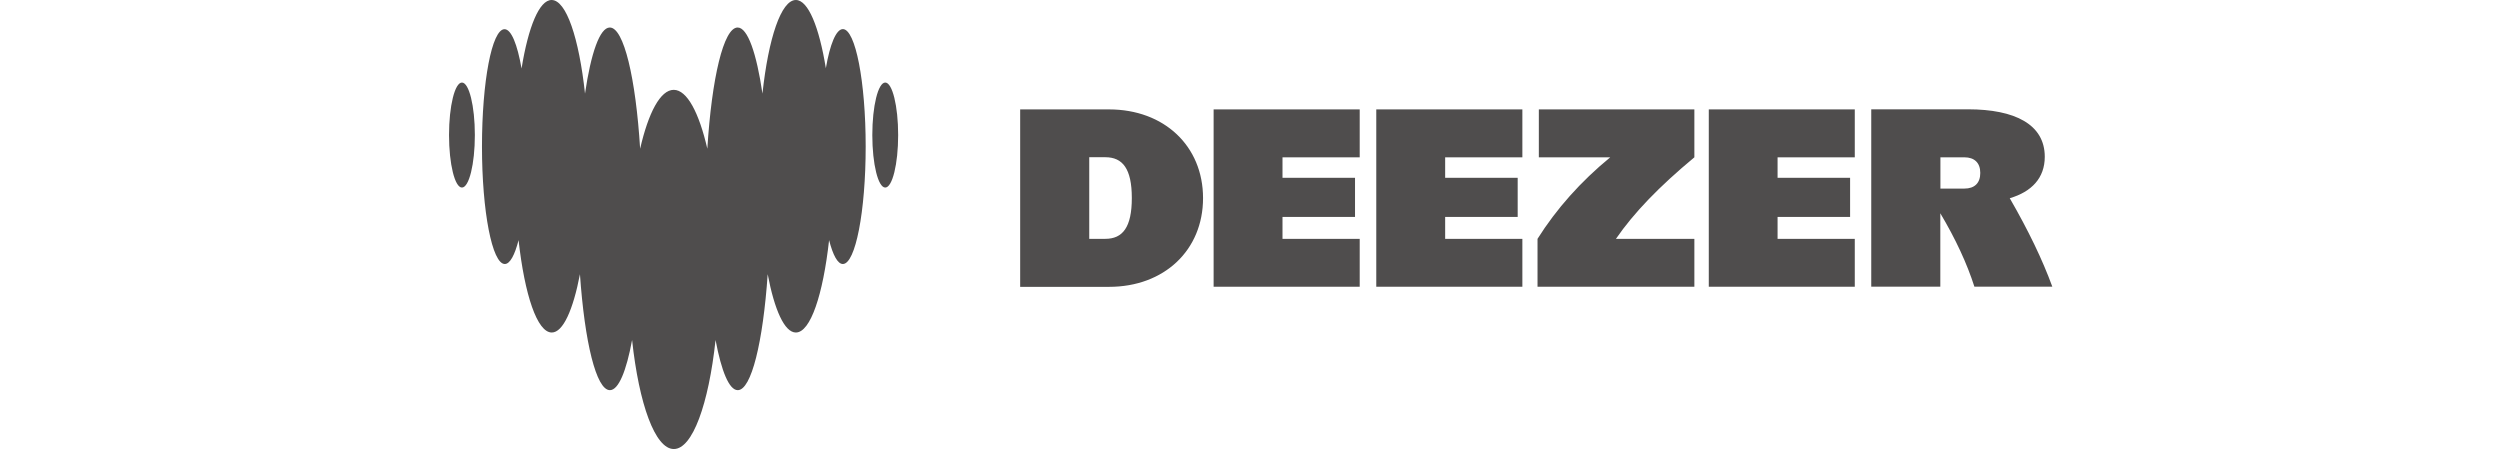
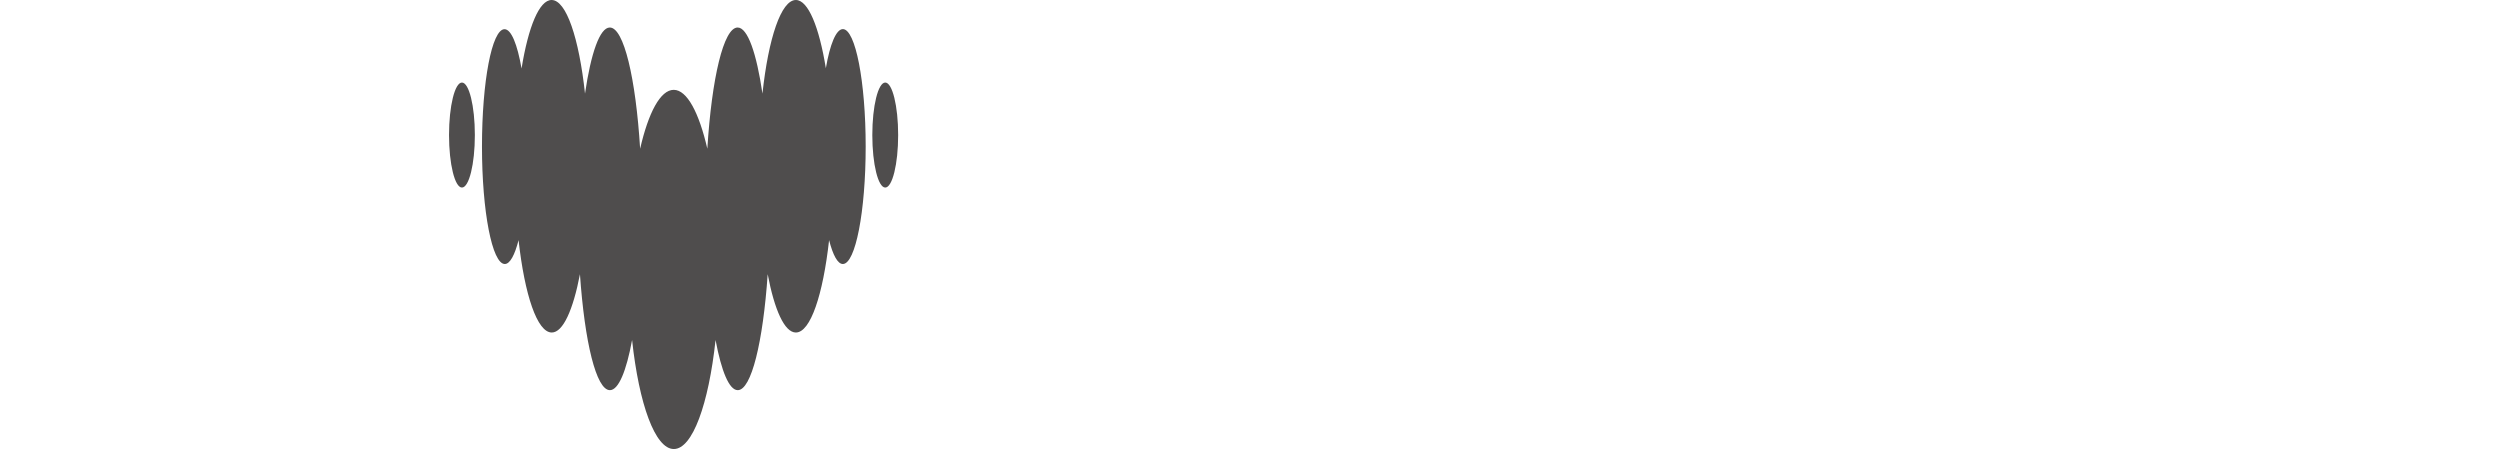
<svg xmlns="http://www.w3.org/2000/svg" width="206" height="37" viewBox="0 0 206 37" fill="none">
-   <path fill-rule="evenodd" clip-rule="evenodd" d="M112.04 23.628H100.002V9.015H112.04V12.963H105.678V14.652H111.654V17.875H105.678V19.68H112.04V23.628ZM125.443 23.628H113.405V9.015H125.443V12.963H119.081V14.652H125.057V17.875H119.081V19.68H125.443V23.628ZM169.113 23.628C168.296 21.392 167.147 19.009 165.604 16.333C167.409 15.801 168.489 14.667 168.489 12.917C168.489 10.256 166.036 9.007 162.165 9.007H154.191V23.62H159.882V17.574C161.147 19.703 162.08 21.715 162.689 23.62H169.105L169.113 23.628ZM159.89 15.546V12.963H161.864C162.697 12.963 163.175 13.418 163.175 14.251C163.175 15.084 162.705 15.539 161.864 15.539H159.89V15.546ZM152.834 23.628H140.804V9.015H152.834V12.963H146.472V14.652H152.448V17.875H146.472V19.68H152.834V23.628ZM126.808 12.963H132.684C130.247 14.96 128.242 17.22 126.692 19.68V23.628H139.616V19.68H133.154C134.635 17.528 136.702 15.384 139.616 12.963V9.015H126.8V12.963H126.808ZM84.062 9.015H91.388C95.923 9.015 99.131 12.03 99.131 16.325C99.131 20.62 95.923 23.636 91.388 23.636H84.062V9.015ZM89.754 19.68H91.08C92.507 19.68 93.262 18.731 93.262 16.317C93.262 13.904 92.507 12.955 91.08 12.955H89.754V19.672V19.68Z" fill="#4F4D4D" />
  <path fill-rule="evenodd" clip-rule="evenodd" d="M68.047 5.637C68.386 3.655 68.895 2.406 69.45 2.398C70.491 2.398 71.332 6.732 71.332 12.076C71.332 17.42 70.491 21.754 69.45 21.754C69.026 21.754 68.633 21.022 68.317 19.788C67.815 24.299 66.782 27.399 65.579 27.399C64.646 27.399 63.813 25.533 63.258 22.595C62.872 28.186 61.916 32.149 60.79 32.149C60.081 32.149 59.441 30.576 58.962 28.016C58.392 33.298 57.065 37 55.523 37C53.981 37 52.654 33.298 52.084 28.016C51.613 30.576 50.966 32.149 50.256 32.149C49.13 32.149 48.174 28.186 47.788 22.595C47.225 25.533 46.393 27.399 45.467 27.399C44.264 27.399 43.231 24.299 42.73 19.788C42.413 21.022 42.02 21.754 41.596 21.754C40.555 21.754 39.715 17.42 39.715 12.076C39.715 6.732 40.532 2.406 41.573 2.406C42.128 2.406 42.629 3.655 42.976 5.645C43.532 2.221 44.434 0 45.452 0C46.663 0 47.711 3.146 48.205 7.712C48.691 4.388 49.423 2.267 50.248 2.267C51.405 2.267 52.385 6.439 52.747 12.254C53.433 9.269 54.42 7.403 55.515 7.403C56.611 7.403 57.597 9.277 58.284 12.254C58.646 6.439 59.626 2.267 60.782 2.267C61.608 2.267 62.34 4.388 62.826 7.712C63.319 3.146 64.368 0 65.579 0C66.597 0 67.499 2.229 68.054 5.645L68.047 5.637ZM37 11.128C37 8.737 37.478 6.802 38.064 6.802C38.65 6.802 39.128 8.737 39.128 11.128C39.128 13.518 38.65 15.454 38.064 15.454C37.478 15.454 37 13.518 37 11.128ZM71.879 11.128C71.879 8.737 72.357 6.802 72.944 6.802C73.53 6.802 74.008 8.737 74.008 11.128C74.008 13.518 73.53 15.454 72.944 15.454C72.357 15.454 71.879 13.518 71.879 11.128Z" fill="#4F4D4D" />
</svg>